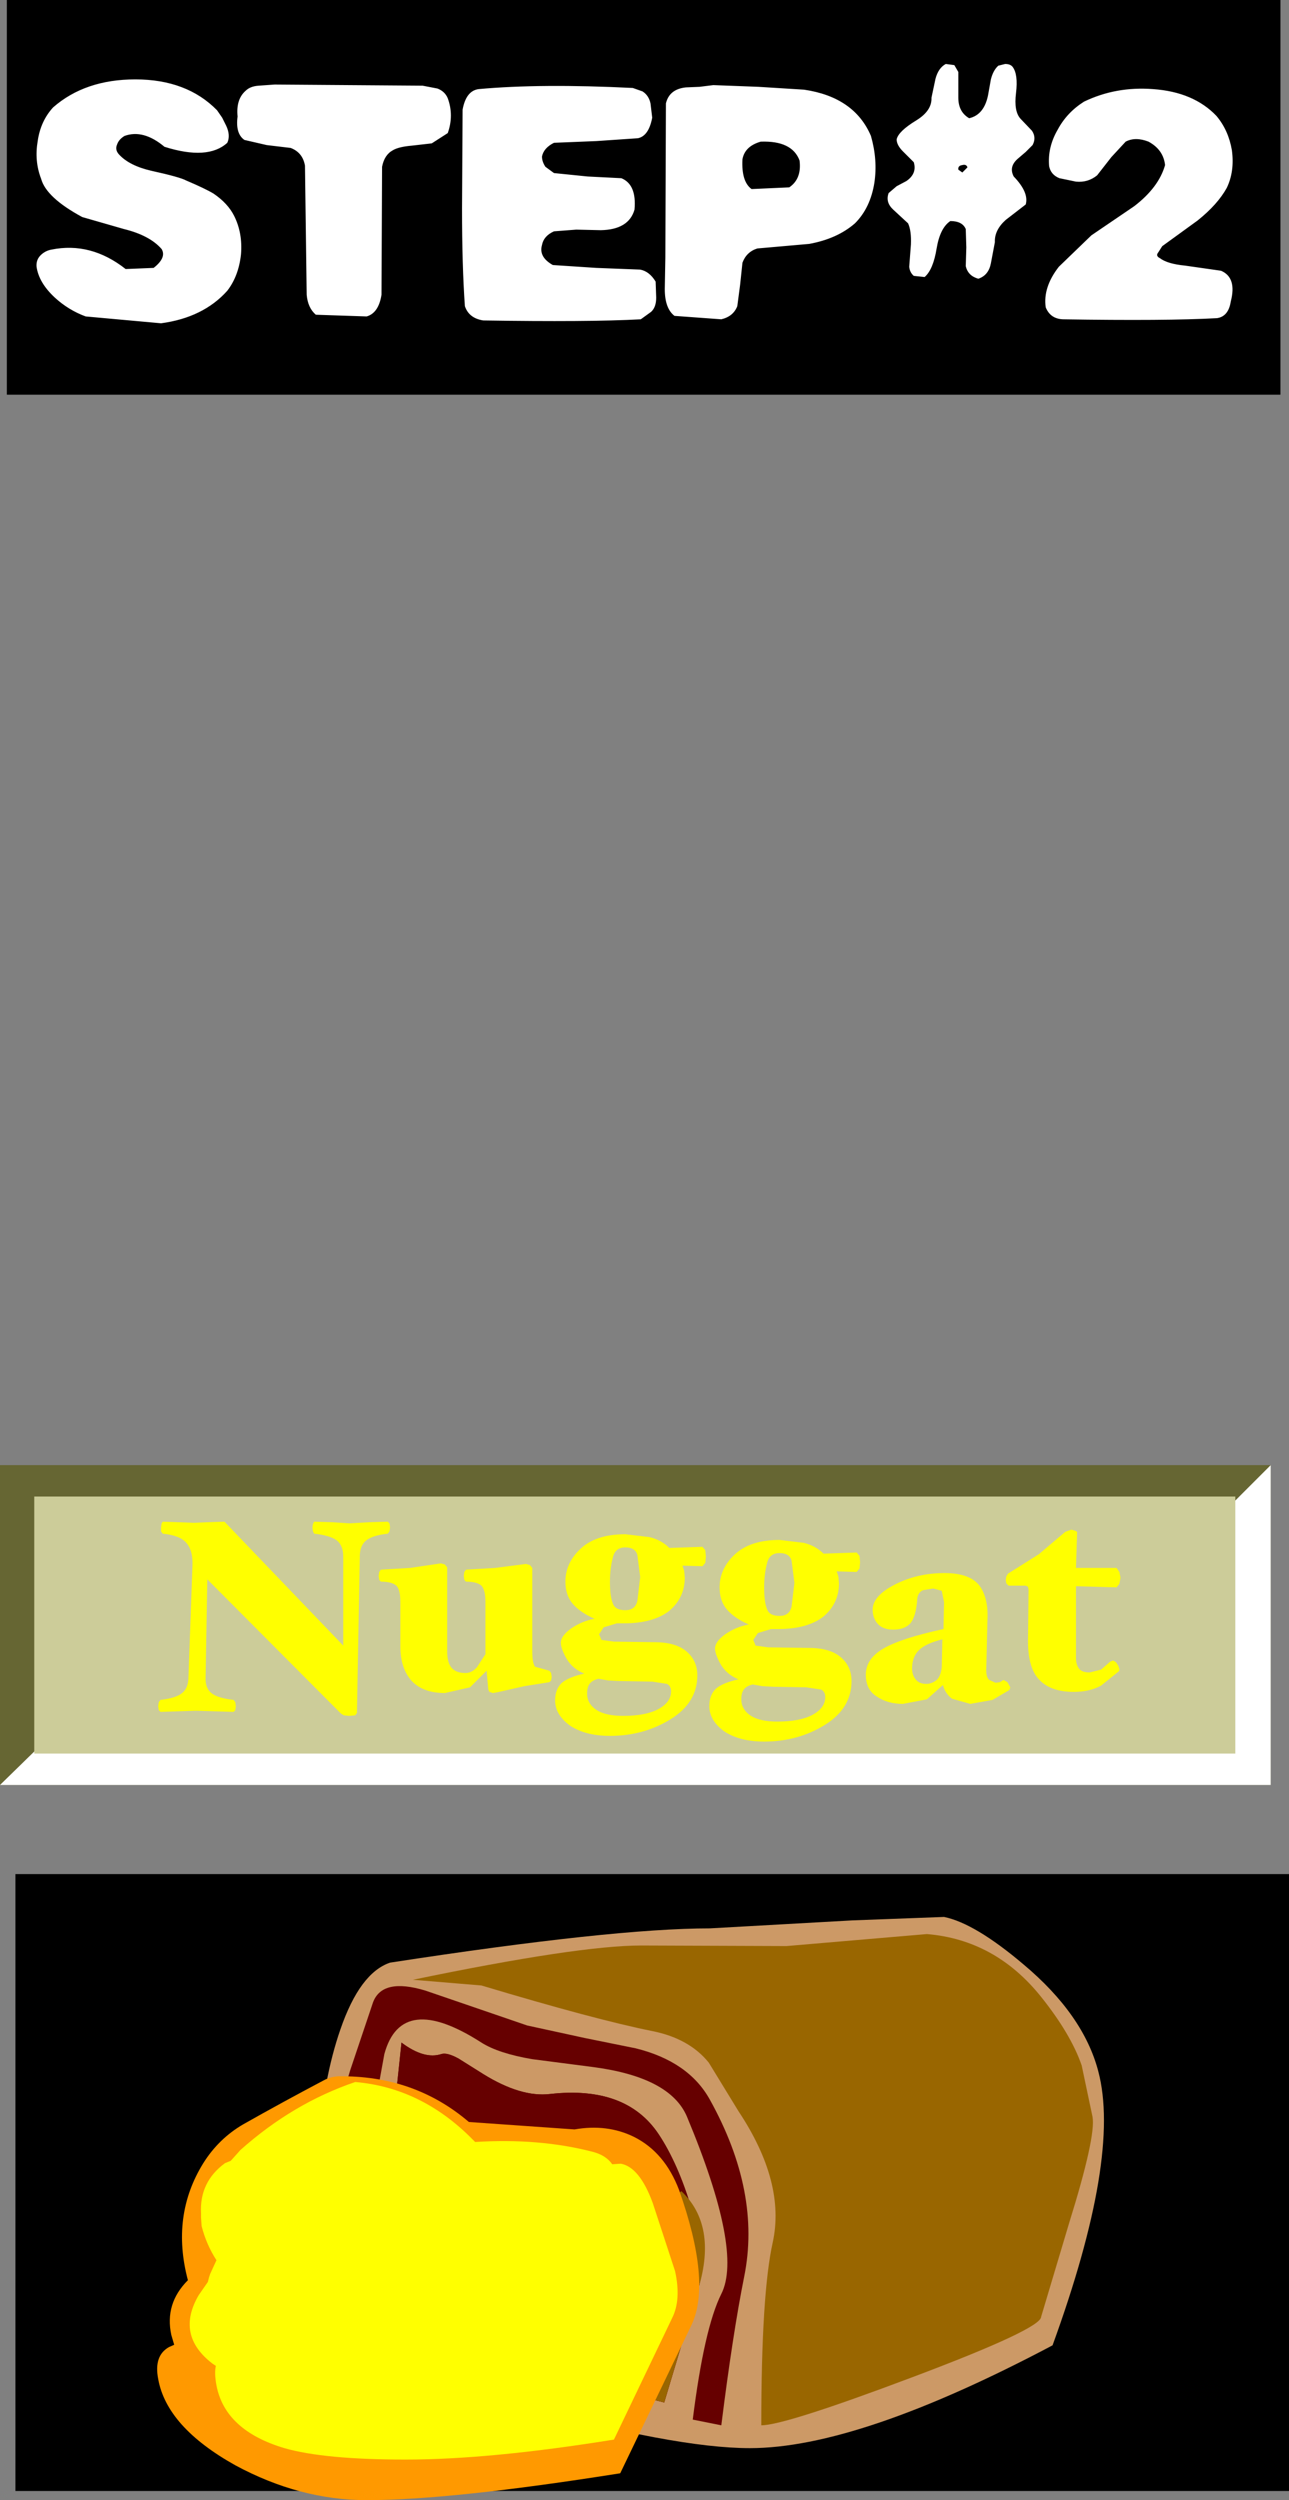
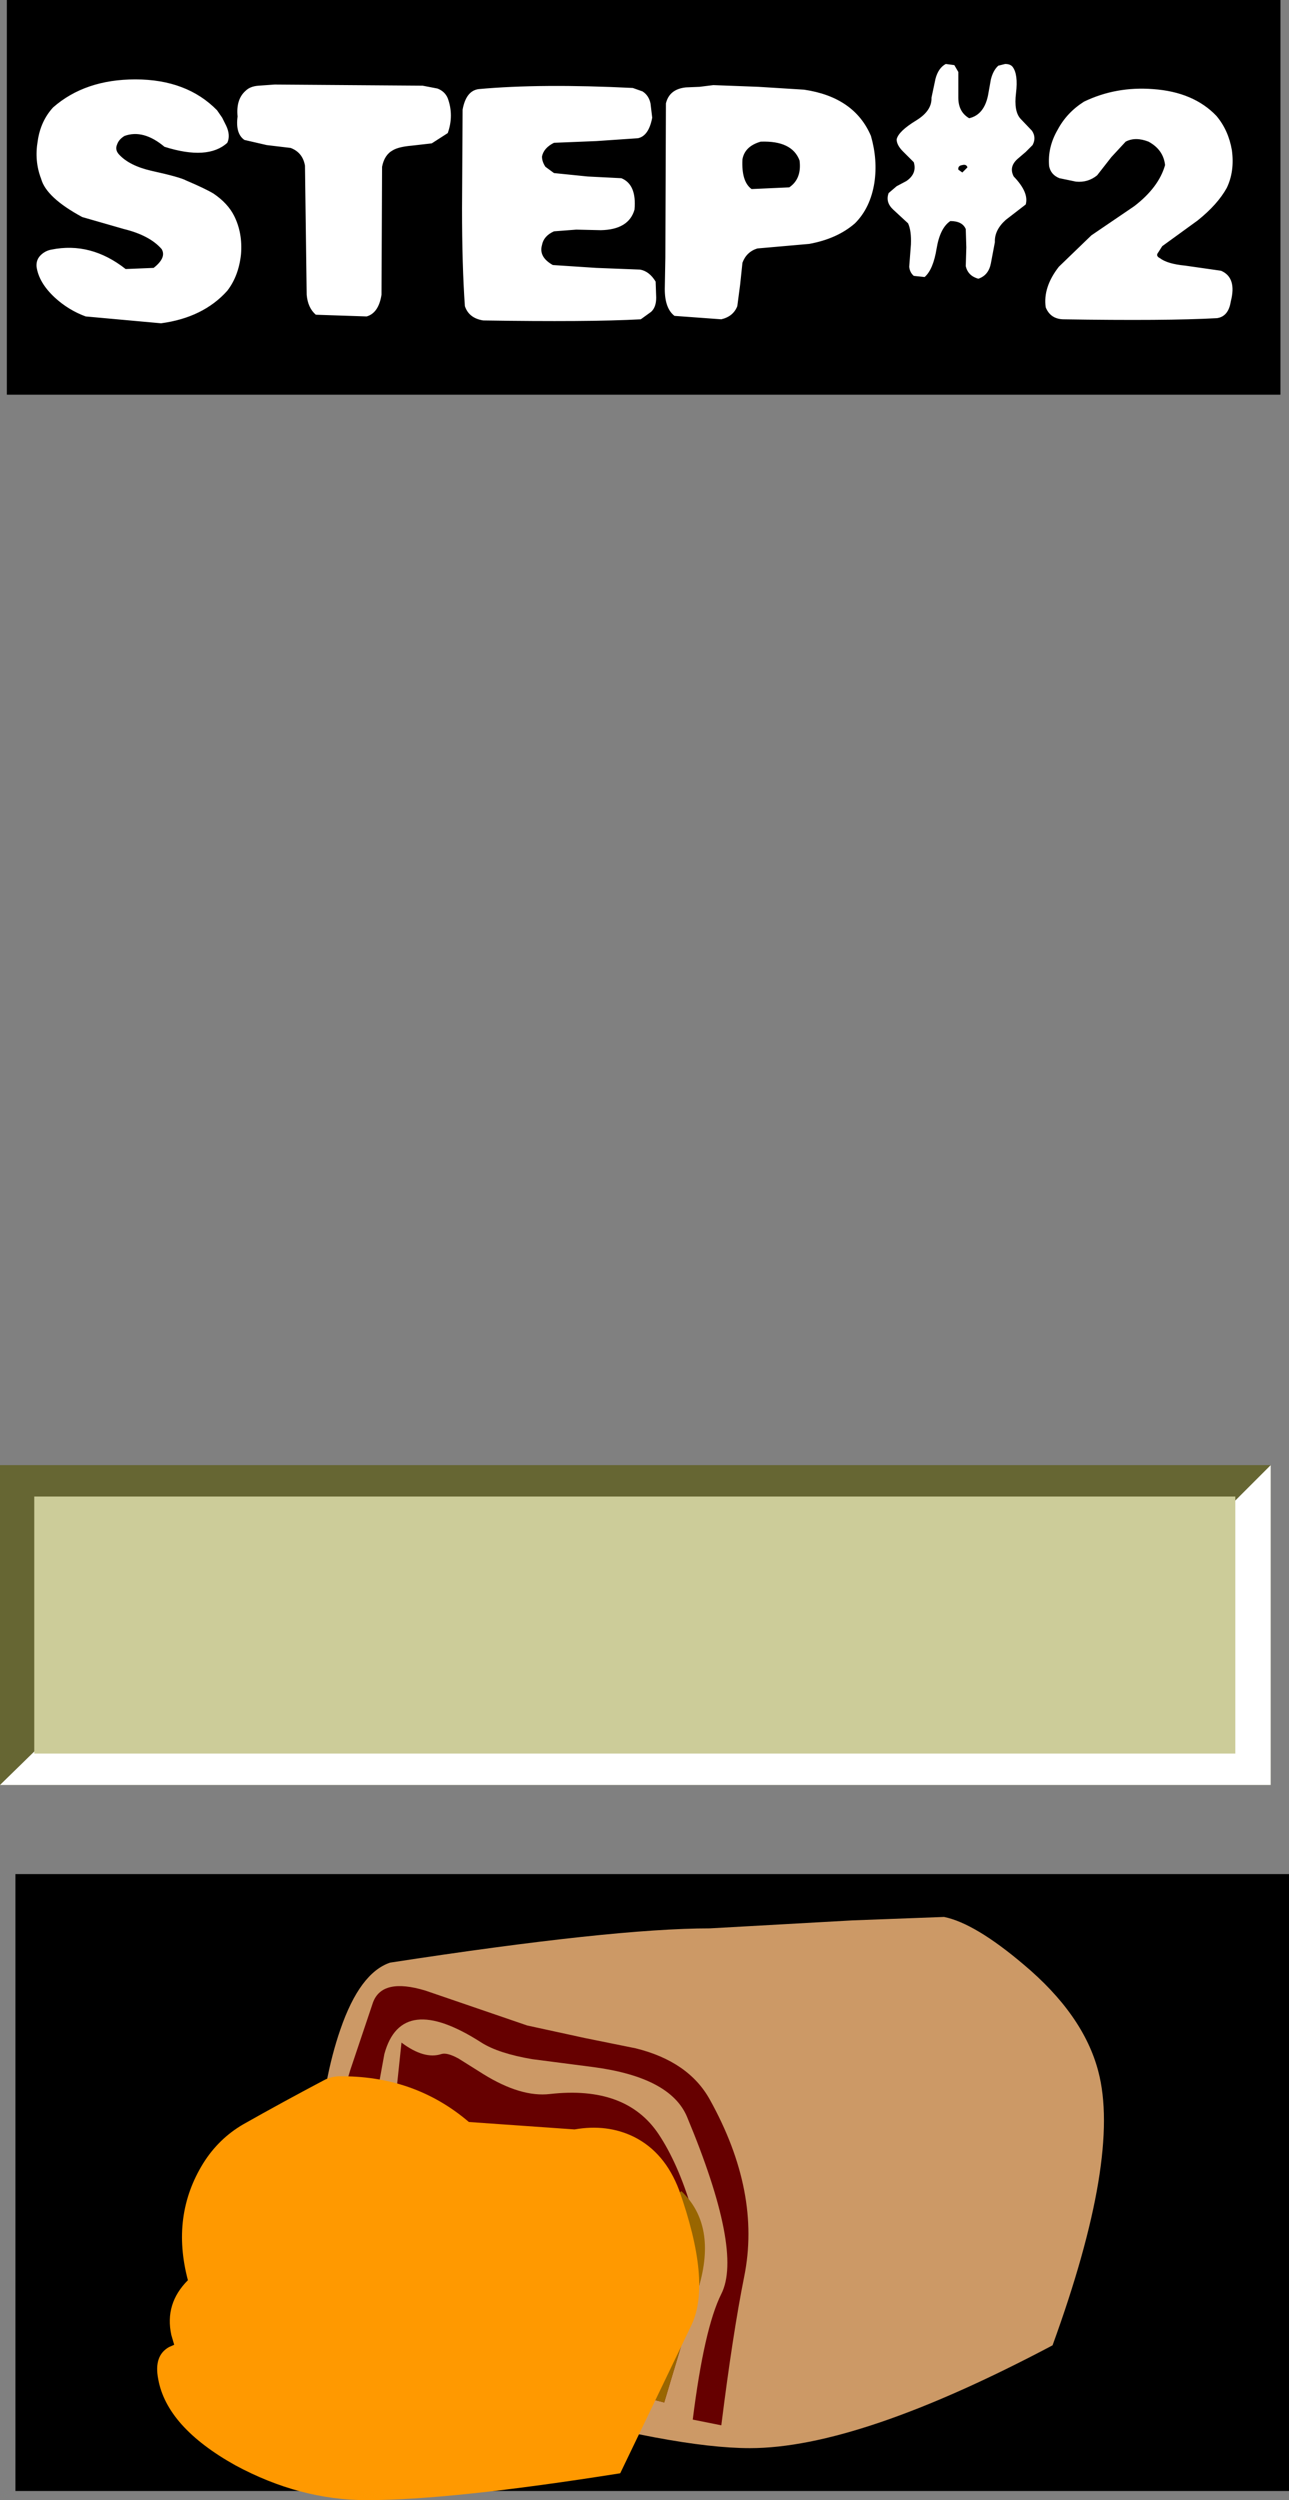
<svg xmlns="http://www.w3.org/2000/svg" height="218.85px" width="112.85px">
  <rect width="100%" height="100%" fill="#808080" stroke="none" />
  <g transform="matrix(1.0, 0.0, 0.0, 1.0, -324.85, -70.95)">
    <path d="M436.95 105.5 L325.45 105.5 325.45 70.95 436.95 70.95 436.95 105.5 M437.7 289.0 L326.2 289.0 326.2 235.0 437.7 235.0 437.7 289.0" fill="#000000" fill-rule="evenodd" stroke="none" />
    <path d="M348.2 83.65 L346.25 83.2 Q345.45 82.65 345.65 81.15 345.5 79.65 346.35 78.9 346.75 78.5 347.5 78.45 L348.9 78.35 361.85 78.45 363.15 78.7 Q363.8 78.95 364.05 79.55 364.6 81.05 364.05 82.6 L362.65 83.5 360.9 83.7 Q359.75 83.8 359.25 84.1 358.5 84.5 358.3 85.55 L358.25 96.75 Q358.0 98.35 356.95 98.65 L352.5 98.5 Q351.8 97.9 351.7 96.75 L351.55 85.45 Q351.35 84.3 350.3 83.9 L348.2 83.65 M332.35 98.65 Q330.85 98.1 329.65 97.0 328.25 95.7 328.05 94.3 328.0 93.7 328.4 93.3 328.8 92.9 329.35 92.8 332.8 92.1 335.85 94.5 L338.3 94.4 Q339.45 93.5 339.0 92.75 337.95 91.55 335.7 91.0 L332.05 89.95 Q328.9 88.25 328.45 86.6 327.85 85.05 328.15 83.3 328.4 81.55 329.5 80.35 332.3 77.9 336.7 77.9 341.2 77.9 343.85 80.6 L344.3 81.25 344.65 81.95 Q345.05 82.8 344.75 83.45 343.05 85.0 339.25 83.8 337.4 82.25 335.75 82.85 335.25 83.15 335.1 83.6 334.9 84.05 335.25 84.45 336.15 85.45 338.1 85.9 340.6 86.45 341.15 86.75 342.8 87.45 343.55 87.9 344.8 88.75 345.35 89.85 346.1 91.35 345.95 93.2 345.75 95.1 344.75 96.4 342.65 98.75 338.95 99.25 L332.35 98.65 M431.35 81.1 Q432.4 82.35 432.7 84.1 432.95 85.95 432.25 87.4 431.45 88.85 429.7 90.25 L426.6 92.5 426.25 93.05 Q426.0 93.35 426.4 93.55 427.05 94.05 428.6 94.2 L431.75 94.65 Q433.15 95.25 432.6 97.35 432.4 98.65 431.4 98.8 426.9 99.05 417.9 98.9 416.8 98.85 416.4 97.85 416.15 96.1 417.55 94.3 L420.4 91.55 424.15 89.0 Q426.3 87.35 426.85 85.4 426.7 84.05 425.4 83.35 424.25 82.9 423.4 83.35 L422.15 84.7 420.9 86.3 Q420.1 86.95 419.05 86.85 L417.6 86.55 Q416.85 86.25 416.7 85.5 416.55 83.85 417.45 82.3 418.25 80.8 419.75 79.85 422.55 78.5 425.8 78.75 429.35 79.0 431.35 81.1 M409.55 85.6 Q409.45 85.3 409.1 85.4 408.7 85.45 408.75 85.8 L409.1 86.05 409.55 85.6 M381.1 78.95 Q381.65 79.3 381.8 80.0 L381.95 81.25 Q381.65 82.85 380.7 83.05 L377.05 83.3 373.35 83.45 Q372.45 83.9 372.3 84.65 372.3 85.1 372.6 85.55 L373.35 86.1 376.3 86.4 379.25 86.55 Q380.6 87.1 380.4 89.3 379.9 91.05 377.45 91.1 L375.3 91.05 373.35 91.2 Q372.45 91.6 372.3 92.4 372.0 93.45 373.25 94.15 L377.05 94.4 380.9 94.55 Q381.7 94.7 382.25 95.6 L382.3 97.0 Q382.3 97.85 381.85 98.25 L380.95 98.9 Q376.35 99.15 367.15 99.0 365.9 98.8 365.55 97.75 365.3 94.2 365.3 89.2 L365.35 80.55 Q365.65 78.9 366.75 78.75 372.2 78.25 380.25 78.65 L381.1 78.95 M387.3 78.4 L391.25 78.55 395.25 78.8 Q399.65 79.45 401.1 82.85 401.7 84.95 401.4 86.95 401.05 89.15 399.7 90.5 398.15 91.85 395.7 92.3 L391.15 92.7 Q390.2 93.0 389.85 93.95 L389.65 95.85 389.4 97.75 Q389.05 98.65 388.0 98.9 L383.9 98.6 Q383.05 97.95 383.05 96.25 L383.1 93.5 383.15 80.0 Q383.45 78.75 384.9 78.6 L386.1 78.55 387.3 78.4 M394.85 85.0 Q394.2 83.25 391.45 83.35 390.05 83.75 389.85 84.9 389.75 86.85 390.65 87.5 L393.95 87.35 Q395.05 86.6 394.85 85.0 M407.65 76.55 L408.4 76.65 408.75 77.25 408.75 79.5 Q408.75 80.75 409.7 81.3 411.0 81.0 411.35 79.3 L411.6 77.9 Q411.8 77.1 412.25 76.7 L412.85 76.55 Q413.3 76.55 413.5 76.8 414.0 77.45 413.8 79.1 413.6 80.7 414.2 81.35 L415.2 82.4 Q415.6 83.0 415.25 83.65 L414.65 84.25 413.95 84.85 Q413.15 85.55 413.6 86.4 414.95 87.8 414.65 88.85 L412.9 90.2 Q411.9 91.1 411.95 92.15 L411.6 94.0 Q411.4 95.05 410.5 95.35 409.6 95.1 409.4 94.25 L409.45 92.6 409.4 91.0 Q409.1 90.3 408.05 90.3 407.15 90.9 406.85 92.7 406.55 94.55 405.8 95.2 L404.85 95.1 Q404.5 94.8 404.45 94.3 L404.6 92.35 Q404.65 91.15 404.35 90.5 L403.05 89.3 Q402.35 88.65 402.65 87.85 L403.35 87.25 404.2 86.8 Q405.15 86.15 404.85 85.15 L403.9 84.2 Q403.35 83.65 403.35 83.15 403.5 82.45 405.05 81.5 406.45 80.65 406.4 79.5 L406.75 77.85 Q407.0 76.9 407.65 76.55" fill="#ffffff" fill-rule="evenodd" stroke="none" />
    <path d="M436.1 227.2 L324.85 227.2 324.85 199.2 436.1 199.2 436.1 227.2" fill="#666633" fill-rule="evenodd" stroke="none" />
    <path d="M436.1 199.2 L436.1 227.2 324.85 227.2 335.6 216.7 428.1 207.2 436.1 199.2" fill="#ffffff" fill-rule="evenodd" stroke="none" />
    <path d="M327.85 201.95 L433.0 201.95 433.0 224.45 327.85 224.45 327.85 201.95" fill="#cccc99" fill-rule="evenodd" stroke="none" />
-     <path d="M386.6 207.75 L386.35 208.05 384.6 208.0 384.75 208.45 384.8 209.05 Q384.8 210.8 383.45 211.95 382.05 213.05 379.45 213.05 L379.15 213.05 378.95 213.05 378.85 213.05 377.7 213.4 377.3 214.0 377.5 214.5 378.6 214.65 382.15 214.7 Q384.05 214.7 385.0 215.55 385.9 216.35 385.9 217.6 385.9 220.0 383.55 221.45 381.2 222.9 378.25 222.9 376.1 222.9 374.75 222.0 373.45 221.05 373.45 219.8 373.45 218.8 374.05 218.25 374.65 217.75 376.0 217.45 375.0 217.05 374.45 216.15 373.95 215.25 373.95 214.75 373.95 214.15 374.85 213.5 375.8 212.85 376.9 212.65 375.65 212.1 375.0 211.35 374.35 210.6 374.35 209.4 374.35 207.75 375.7 206.5 377.05 205.25 379.6 205.25 L381.7 205.5 Q382.75 205.75 383.45 206.45 L386.35 206.35 386.6 206.65 386.65 207.2 386.6 207.75 M380.9 209.0 L380.65 207.05 Q380.45 206.4 379.6 206.4 378.7 206.4 378.5 207.3 378.25 208.25 378.25 209.4 378.25 210.7 378.5 211.3 378.7 211.9 379.6 211.9 380.45 211.9 380.65 211.1 L380.9 209.0 M388.5 211.85 Q387.85 211.1 387.85 209.9 387.85 208.25 389.2 207.0 390.55 205.75 393.1 205.75 L395.2 206.0 Q396.25 206.25 396.95 206.95 L399.85 206.85 400.1 207.15 400.15 207.7 400.1 208.25 399.85 208.55 398.1 208.5 398.25 208.95 398.3 209.55 Q398.3 211.3 396.95 212.45 395.55 213.55 392.95 213.55 L392.65 213.55 392.45 213.55 392.35 213.55 391.2 213.9 390.8 214.5 391.0 215.0 392.1 215.15 395.65 215.2 Q397.55 215.2 398.5 216.05 399.4 216.85 399.4 218.1 399.4 220.5 397.05 221.95 394.7 223.4 391.75 223.4 389.6 223.4 388.25 222.5 386.95 221.55 386.95 220.3 386.95 219.3 387.55 218.75 388.15 218.25 389.5 217.95 388.5 217.55 387.95 216.65 387.45 215.75 387.45 215.25 387.45 214.65 388.35 214.0 389.3 213.35 390.4 213.15 389.15 212.6 388.5 211.85 M393.1 206.9 Q392.2 206.9 392.0 207.8 391.75 208.75 391.75 209.9 391.75 211.2 392.0 211.8 392.2 212.4 393.1 212.4 393.95 212.4 394.15 211.6 L394.4 209.5 394.15 207.55 Q393.95 206.9 393.1 206.9 M403.2 209.65 Q405.15 208.65 407.55 208.65 409.75 208.65 410.6 209.75 411.4 210.85 411.3 212.75 L411.2 216.9 Q411.15 217.75 411.45 218.0 L412.0 218.25 412.4 218.2 412.7 218.0 413.05 218.2 413.3 218.65 413.25 218.8 413.2 218.9 411.75 219.75 409.8 220.1 408.2 219.65 Q407.6 219.2 407.4 218.45 L406.0 219.7 403.9 220.1 Q402.55 220.1 401.6 219.45 400.65 218.85 400.65 217.55 400.65 216.15 402.2 215.25 403.75 214.35 407.45 213.55 L407.5 211.2 407.3 210.2 406.55 210.0 405.65 210.15 Q405.2 210.35 405.15 210.95 405.05 212.45 404.55 213.05 404.05 213.6 403.05 213.6 402.15 213.6 401.7 213.1 401.25 212.6 401.25 211.85 401.25 210.65 403.2 209.65 M419.15 205.05 L419.05 208.2 422.6 208.2 422.85 208.55 422.95 209.05 422.85 209.6 422.6 209.9 419.05 209.8 419.05 216.05 Q419.05 216.7 419.35 217.05 419.6 217.35 420.25 217.35 L421.25 217.1 422.05 216.4 422.3 216.3 422.55 216.45 422.75 216.75 422.85 217.05 422.85 217.15 422.8 217.25 421.25 218.5 Q420.25 219.05 418.85 219.05 416.85 219.05 415.85 218.0 414.85 217.0 414.85 214.6 L414.9 210.1 414.85 209.85 414.65 209.75 413.15 209.75 412.95 209.55 412.9 209.25 412.95 208.95 413.1 208.7 415.8 207.0 418.1 205.05 418.35 204.95 418.65 204.85 419.0 204.95 419.15 205.05 M407.3 216.9 L407.35 214.45 Q405.95 214.8 405.35 215.35 404.7 215.95 404.7 217.0 404.7 217.6 405.05 218.0 405.35 218.35 405.95 218.35 406.4 218.35 406.8 218.05 407.2 217.75 407.3 216.9 M396.75 218.85 L395.45 218.65 392.55 218.6 391.6 218.55 390.75 218.4 Q390.3 218.5 390.05 218.75 389.75 219.05 389.75 219.7 389.75 220.6 390.6 221.15 391.4 221.65 392.9 221.65 394.9 221.65 396.0 221.05 397.1 220.45 397.1 219.5 397.1 219.05 396.75 218.85 M381.95 218.15 L379.05 218.1 378.1 218.05 377.25 217.9 Q376.8 218.0 376.55 218.25 376.25 218.55 376.25 219.2 376.25 220.1 377.1 220.65 377.9 221.15 379.4 221.15 381.4 221.15 382.5 220.55 383.6 219.95 383.6 219.0 383.6 218.55 383.25 218.35 L381.95 218.15 M339.1 204.15 L340.5 204.2 341.8 204.25 343.0 204.2 344.5 204.15 354.9 215.0 354.9 207.2 Q354.9 206.25 354.35 205.8 353.75 205.35 352.35 205.2 L352.25 205.0 352.2 204.65 352.25 204.35 352.35 204.15 353.95 204.2 355.45 204.3 357.15 204.2 358.8 204.15 358.95 204.3 359.0 204.65 358.95 205.0 358.8 205.2 Q357.45 205.35 356.9 205.8 356.35 206.25 356.35 207.2 L356.1 220.9 355.95 221.1 355.4 221.15 354.95 221.1 354.7 220.95 343.0 209.2 342.85 217.75 Q342.8 218.7 343.35 219.15 343.9 219.6 345.3 219.75 L345.45 219.95 345.5 220.3 345.45 220.65 345.3 220.8 343.65 220.75 342.0 220.7 340.45 220.75 338.9 220.8 338.75 220.65 338.7 220.3 338.75 219.95 338.9 219.75 Q340.25 219.6 340.8 219.15 341.35 218.7 341.35 217.75 L341.7 208.0 Q341.75 206.7 341.2 206.05 340.65 205.35 339.1 205.2 L338.95 205.0 338.95 204.65 339.0 204.3 339.1 204.15 M358.2 208.35 L360.75 208.2 363.45 207.8 363.8 207.9 364.0 208.15 364.0 215.5 Q364.0 216.45 364.35 216.9 364.75 217.4 365.6 217.4 366.15 217.4 366.6 216.9 L367.35 215.75 367.35 211.15 Q367.35 210.15 367.0 209.75 366.6 209.4 365.65 209.4 L365.5 209.25 365.45 208.9 365.5 208.55 365.65 208.35 368.2 208.2 370.9 207.85 371.25 207.95 371.45 208.2 371.45 215.5 Q371.45 216.55 371.7 216.85 L372.95 217.2 373.1 217.4 373.15 217.75 373.1 218.05 372.95 218.2 370.75 218.55 368.55 219.05 368.3 219.1 368.0 219.15 367.7 219.05 367.6 218.85 367.45 217.2 366.0 218.65 363.8 219.15 Q361.9 219.15 360.9 218.1 359.9 217.0 359.9 215.05 L359.9 211.15 Q359.9 210.1 359.55 209.75 359.15 209.4 358.2 209.4 L358.05 209.25 358.0 208.9 358.05 208.55 358.2 208.35" fill="#ffff00" fill-rule="evenodd" stroke="none" />
    <path d="M421.0 252.25 Q423.0 259.75 417.0 276.25 400.0 285.25 390.5 285.25 383.9 285.25 370.25 281.45 357.45 277.85 354.5 275.75 353.2 274.85 352.65 269.9 352.15 265.05 352.65 259.25 353.15 252.9 354.65 248.6 356.35 243.65 359.0 242.75 378.5 239.75 387.0 239.75 L399.5 239.05 407.5 238.75 Q410.2 239.3 414.45 242.9 419.7 247.3 421.0 252.25" fill="#cc9966" fill-rule="evenodd" stroke="none" />
-     <path d="M418.45 265.55 L416.0 273.75 Q416.0 274.8 404.7 279.05 393.55 283.25 391.5 283.25 391.5 271.75 392.5 267.25 393.65 262.0 389.5 255.75 L386.9 251.5 Q385.2 249.4 382.0 248.75 377.0 247.75 367.0 244.75 L361.0 244.25 Q375.5 241.25 381.0 241.25 L393.7 241.3 406.0 240.25 Q412.0 240.75 416.0 245.75 418.6 249.0 419.55 251.75 L420.5 256.25 Q420.8 258.0 418.45 265.55" fill="#996600" fill-rule="evenodd" stroke="none" />
    <path d="M371.0 248.25 L376.05 249.35 380.5 250.25 Q385.15 251.4 387.0 254.75 391.5 262.85 390.0 270.25 389.0 275.25 388.0 283.25 L385.5 282.75 Q386.5 274.75 388.0 271.75 389.9 268.0 385.0 256.25 383.55 252.8 376.85 251.9 L371.45 251.2 Q368.5 250.7 367.0 249.75 360.0 245.25 358.5 250.75 L356.5 261.75 Q355.0 269.75 358.0 275.75 L355.0 273.75 Q353.0 269.25 353.5 262.25 353.8 257.85 355.5 252.2 L357.5 246.25 Q358.3 244.05 362.1 245.2 L371.0 248.25" fill="#660000" fill-rule="evenodd" stroke="none" />
-     <path d="M373.0 254.25 Q379.65 253.5 382.5 257.75 384.2 260.3 385.4 264.3 386.7 268.8 386.0 271.25 L383.0 281.25 359.5 275.25 Q357.5 271.25 359.0 259.25 L360.0 249.75 Q362.0 251.25 363.5 250.75 364.0 250.6 365.0 251.15 L367.15 252.5 Q370.45 254.55 373.0 254.25" fill="#660000" fill-rule="evenodd" stroke="none" />
    <path d="M373.0 254.25 Q379.65 253.5 382.5 257.75 384.2 260.3 385.4 264.3 386.7 268.8 386.0 271.25 L383.0 281.25 359.5 275.25 Q357.5 271.25 359.0 259.25 L360.0 249.75 Q362.0 251.25 363.5 250.75 364.0 250.6 365.0 251.15 L367.15 252.5 Q370.45 254.55 373.0 254.25" fill="#660000" fill-rule="evenodd" stroke="none" />
    <path d="M384.5 262.75 Q387.65 265.75 386.0 271.25 L383.0 281.25 359.5 275.25 Q373.0 265.75 377.0 265.75 381.0 265.75 384.5 262.75" fill="#996600" fill-rule="evenodd" stroke="none" />
    <path d="M384.3 262.65 Q387.15 270.7 385.4 274.45 L379.15 287.45 Q364.35 289.8 356.95 289.8 351.1 289.8 345.45 286.75 339.45 283.4 338.7 279.2 338.3 277.15 339.65 276.4 L340.1 276.2 339.85 275.35 Q339.25 272.6 341.3 270.55 339.8 264.9 342.65 260.3 344.0 258.15 346.15 256.9 349.6 254.95 353.2 253.05 353.75 252.75 354.45 252.7 361.1 252.6 365.9 256.7 L375.15 257.35 Q378.0 256.85 380.35 258.0 383.05 259.35 384.3 262.65" fill="#ff9900" fill-rule="evenodd" stroke="none" />
-     <path d="M383.95 269.75 Q384.5 272.25 383.7 273.85 L378.6 284.5 Q367.75 286.25 360.35 286.25 353.25 286.25 349.75 285.25 344.55 283.7 343.8 279.75 343.6 278.65 343.75 278.05 L343.45 277.85 Q340.2 275.35 342.25 271.85 L343.05 270.7 343.15 270.3 343.25 270.0 343.8 268.8 Q342.9 267.4 342.5 265.8 L342.45 265.05 342.45 264.7 Q342.3 261.95 344.55 260.3 L345.05 260.1 345.9 259.15 Q350.5 255.05 355.95 253.2 361.75 253.7 366.2 258.2 L366.45 258.45 Q372.05 258.1 376.7 259.3 377.9 259.6 378.45 260.4 L379.2 260.35 Q380.85 260.65 382.0 263.8 L383.95 269.75" fill="#ffff00" fill-rule="evenodd" stroke="none" />
  </g>
</svg>